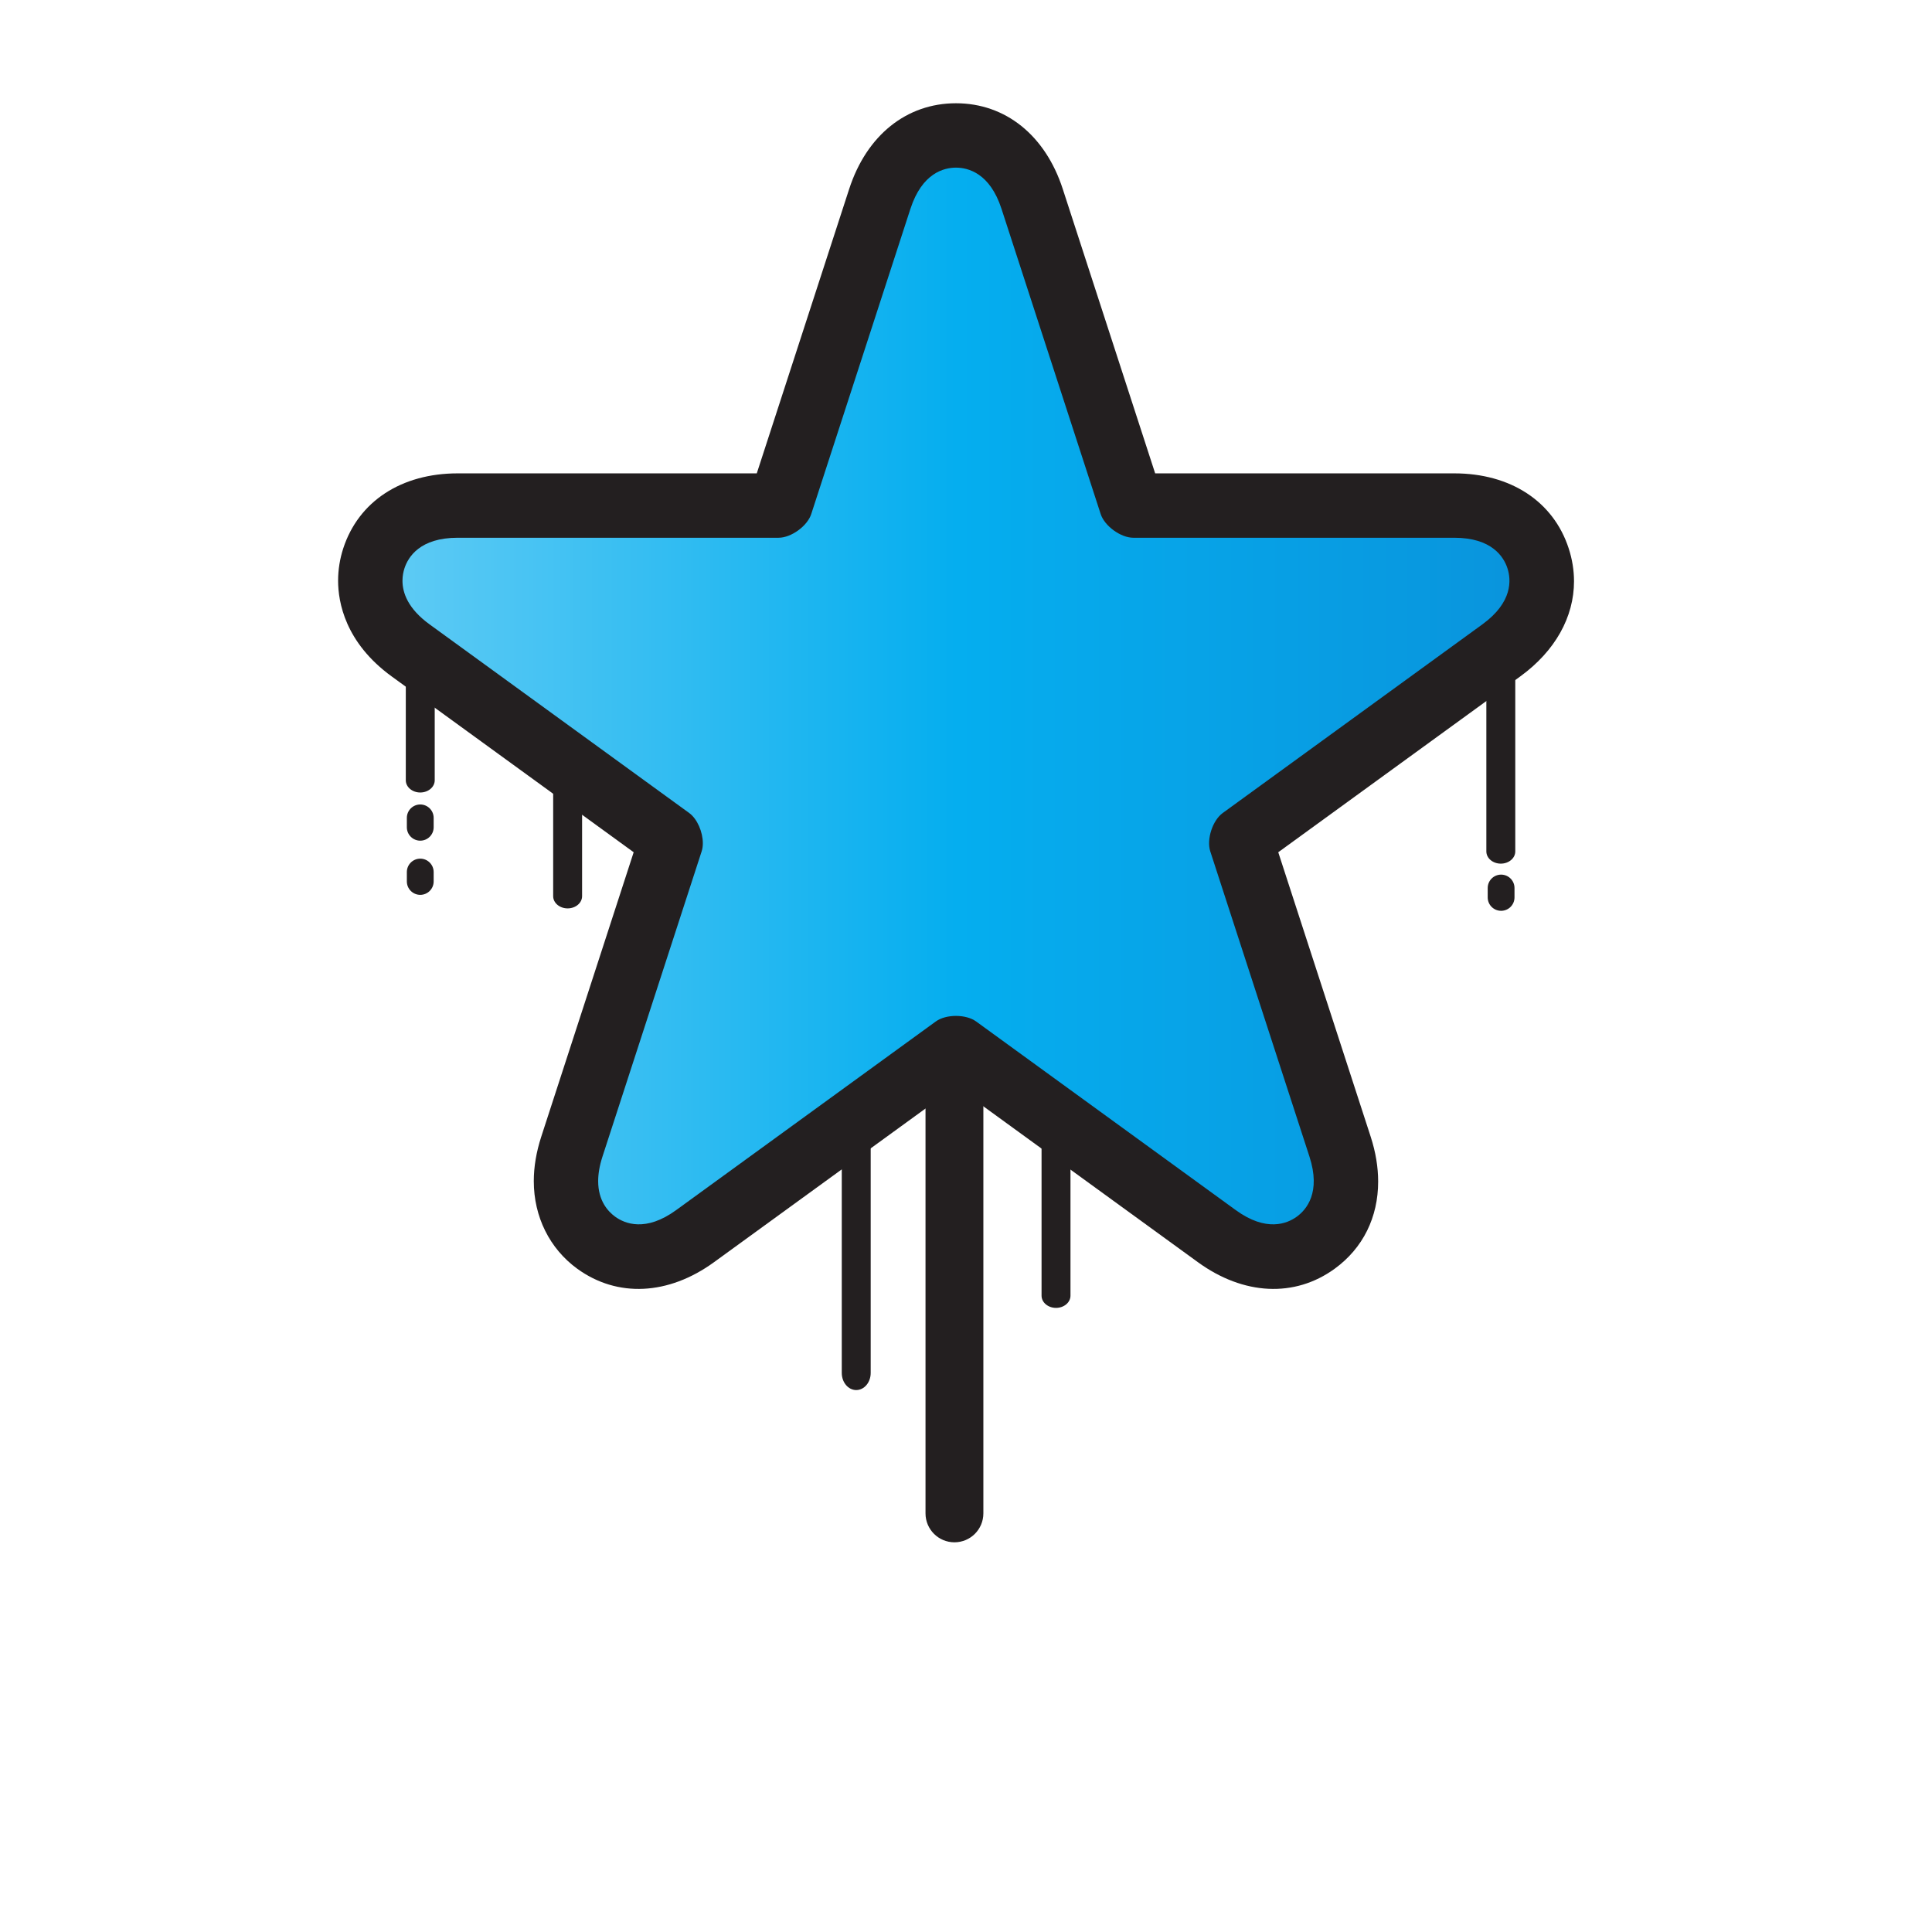
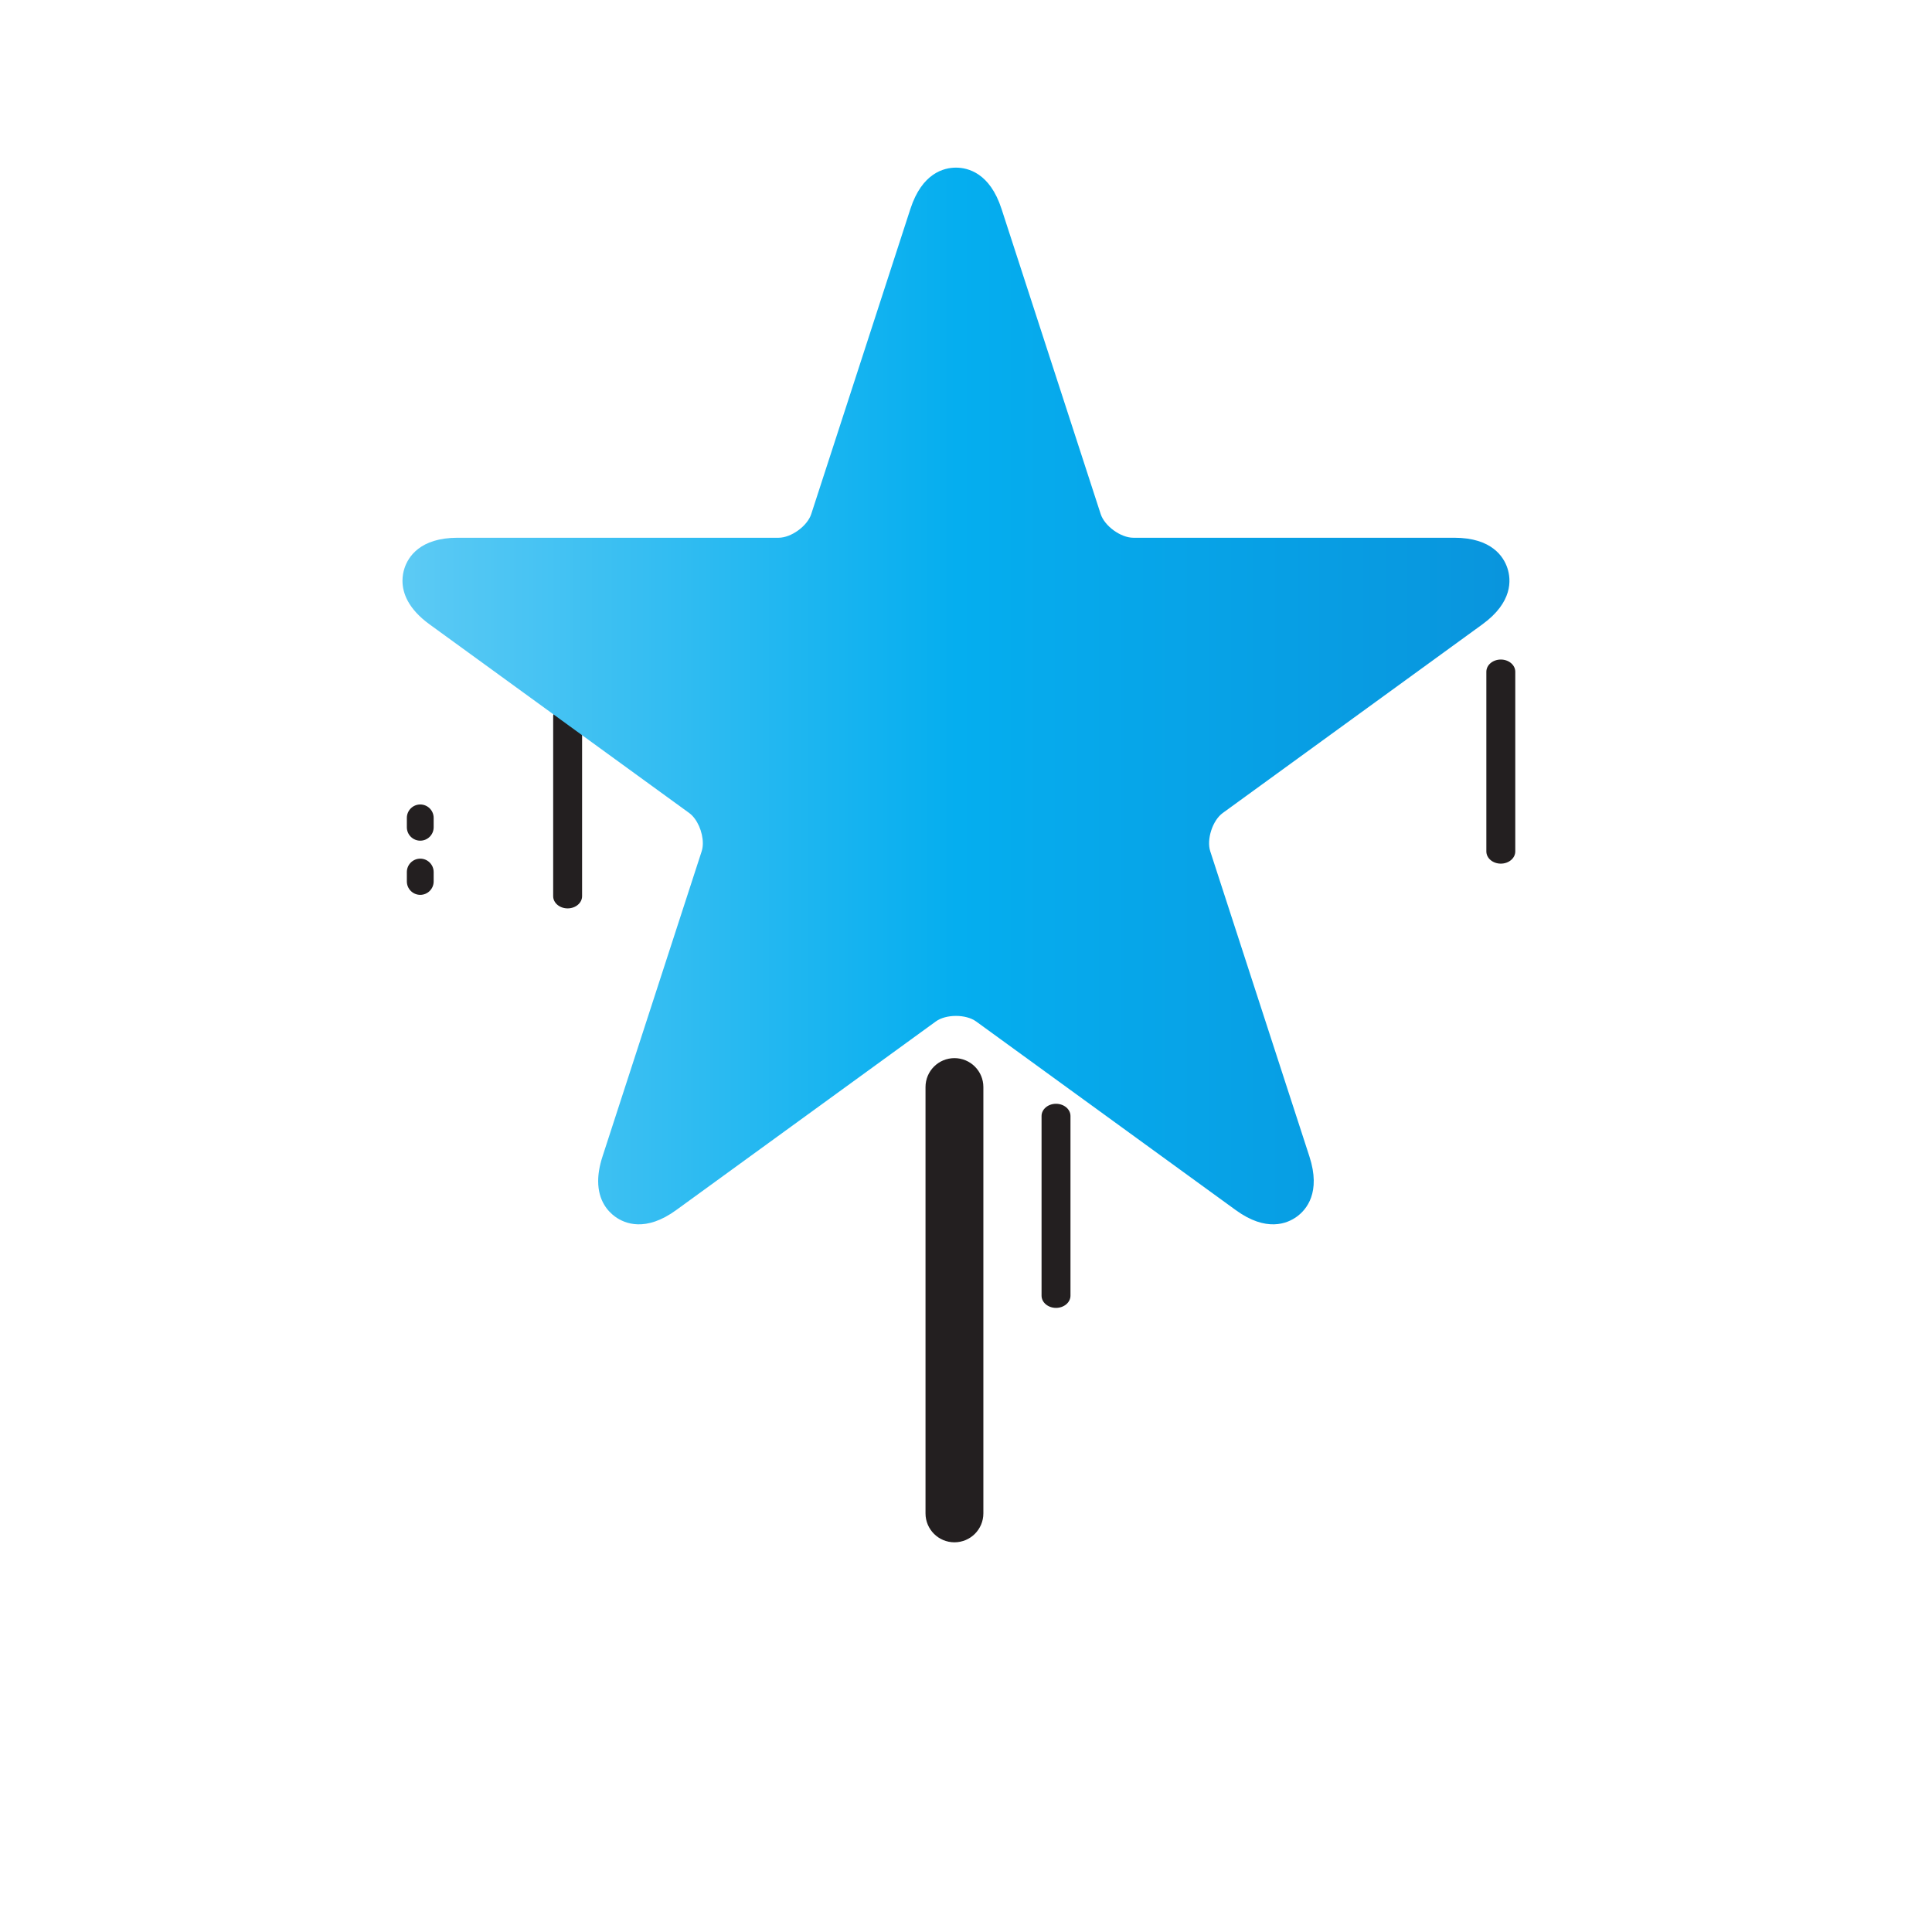
<svg xmlns="http://www.w3.org/2000/svg" version="1.1" viewBox="0 0 800 800" xml:space="preserve">
  <defs>
    <clipPath id="b">
      <path d="m0 600h600v-600h-600z" />
    </clipPath>
    <linearGradient id="a" x2="1" gradientTransform="matrix(343.86 0 0 -343.86 125.03 383.94)" gradientUnits="userSpaceOnUse">
      <stop stop-color="#5ccaf4" offset="0" />
      <stop stop-color="#05aeef" offset=".5" />
      <stop stop-color="#0995dd" offset="1" />
    </linearGradient>
  </defs>
  <g transform="matrix(1.333 0 0 -1.333 0 800)">
    <g clip-path="url(#b)">
-       <path d="m135.04 357.76c0-2.092-2.011-3.788-4.493-3.788-2.481 0-4.493 1.696-4.493 3.788v55.823c0 2.093 2.012 3.788 4.493 3.788 2.482 0 4.493-1.695 4.493-3.788z" fill="#231f20" />
      <path d="m180.82 321.76c0-2.092-2.011-3.788-4.493-3.788-2.48 0-4.492 1.696-4.492 3.788v55.823c0 2.093 2.012 3.788 4.492 3.788 2.482 0 4.493-1.695 4.493-3.788z" fill="#231f20" />
-       <path d="m263.79 541.46s-25.061-77.129-28.708-88.354h-92.901c-17.522 0-30.816-8.717-35.561-23.319-1.058-3.258-1.594-6.636-1.594-10.044 0-6.582 2.164-19.195 16.656-29.724 0 0 65.611-47.67 75.159-54.607-3.648-11.228-28.708-88.354-28.708-88.354-1.538-4.735-2.319-9.383-2.319-13.817 0-11.054 4.924-20.972 13.508-27.211 12.423-9.023 28.301-8.261 42.476 2.038 0 0 65.609 47.667 75.159 54.605 9.549-6.938 75.159-54.605 75.159-54.605 14.177-10.299 30.056-11.061 42.477-2.038 8.844 6.426 13.511 16.051 13.511 27.08 0 4.459-0.763 9.147-2.322 13.946 0 0-25.06 77.13-28.709 88.356 9.547 6.935 75.16 54.607 75.16 54.607 10.867 7.895 16.711 18.474 16.711 29.559 0 3.377-0.541 6.8-1.649 10.209-4.745 14.602-18.039 23.32-35.562 23.319h-92.9c-3.647 11.226-28.709 88.355-28.709 88.355-5.414 16.665-17.812 26.614-33.166 26.614s-27.753-9.949-33.168-26.615" fill="#231f20" />
      <path d="m282.81 535.28-30.809-94.818c-1.206-3.712-6.221-7.356-10.124-7.356h-99.698c-11.705 0-15.387-5.952-16.54-9.5-0.334-1.028-0.615-2.345-0.615-3.863 0-3.722 1.687-8.658 8.412-13.544l80.657-58.602c2.508-1.822 4.232-5.914 4.232-9.381 0-0.899-0.116-1.756-0.365-2.521l-30.808-94.819c-0.952-2.93-1.34-5.459-1.34-7.635 0-6.09 3.041-9.414 5.264-11.029 3.018-2.193 9.495-4.844 18.965 2.035l80.657 58.602c3.158 2.295 9.358 2.295 12.516 0l80.656-58.602c9.471-6.879 15.947-4.228 18.965-2.035 3.017 2.191 7.54 7.533 3.924 18.664l-30.809 94.819c-1.205 3.712 0.709 9.605 3.868 11.902l80.658 58.602c9.468 6.88 8.949 13.86 7.796 17.408-1.153 3.547-4.835 9.5-16.541 9.499h-99.697c-3.902 0-8.918 3.644-10.124 7.356l-30.809 94.818c-3.617 11.133-10.415 12.795-14.145 12.795s-10.529-1.662-14.146-12.795" fill="url(#a)" />
      <path d="m305.47 130.04c0-4.963-4.023-8.986-8.986-8.986s-8.985 4.023-8.985 8.986v132.43c0 4.963 4.022 8.985 8.985 8.985s8.986-4.022 8.986-8.985z" fill="#231f20" />
-       <path d="m270.47 173.66c0-2.934-2.012-5.312-4.493-5.312s-4.493 2.378-4.493 5.312v78.29c0 2.935 2.012 5.313 4.493 5.313s4.493-2.378 4.493-5.313z" fill="#231f20" />
      <path d="m332.53 197.66c0-2.092-2.011-3.788-4.493-3.788-2.48 0-4.492 1.696-4.492 3.788v55.823c0 2.093 2.012 3.789 4.492 3.789 2.482 0 4.493-1.696 4.493-3.789z" fill="#231f20" />
      <path d="m470.7 335.66c0-2.092-2.011-3.788-4.493-3.788-2.48 0-4.492 1.696-4.492 3.788v55.823c0 2.093 2.012 3.789 4.492 3.789 2.482 0 4.493-1.696 4.493-3.789z" fill="#231f20" />
-       <path d="m470.46 321.38c0-2.299-1.864-4.163-4.164-4.163-2.299 0-4.163 1.864-4.163 4.163v2.918c0 2.299 1.864 4.163 4.163 4.163 2.3 0 4.164-1.864 4.164-4.163z" fill="#231f20" />
      <path d="m134.71 343.17c0-2.299-1.865-4.164-4.164-4.164s-4.164 1.865-4.164 4.164v2.917c0 2.3 1.865 4.164 4.164 4.164s4.164-1.864 4.164-4.164z" fill="#231f20" />
      <path d="m134.71 326.34c0-2.299-1.865-4.164-4.164-4.164s-4.164 1.865-4.164 4.164v2.917c0 2.3 1.865 4.164 4.164 4.164s4.164-1.864 4.164-4.164z" fill="#231f20" />
    </g>
  </g>
</svg>